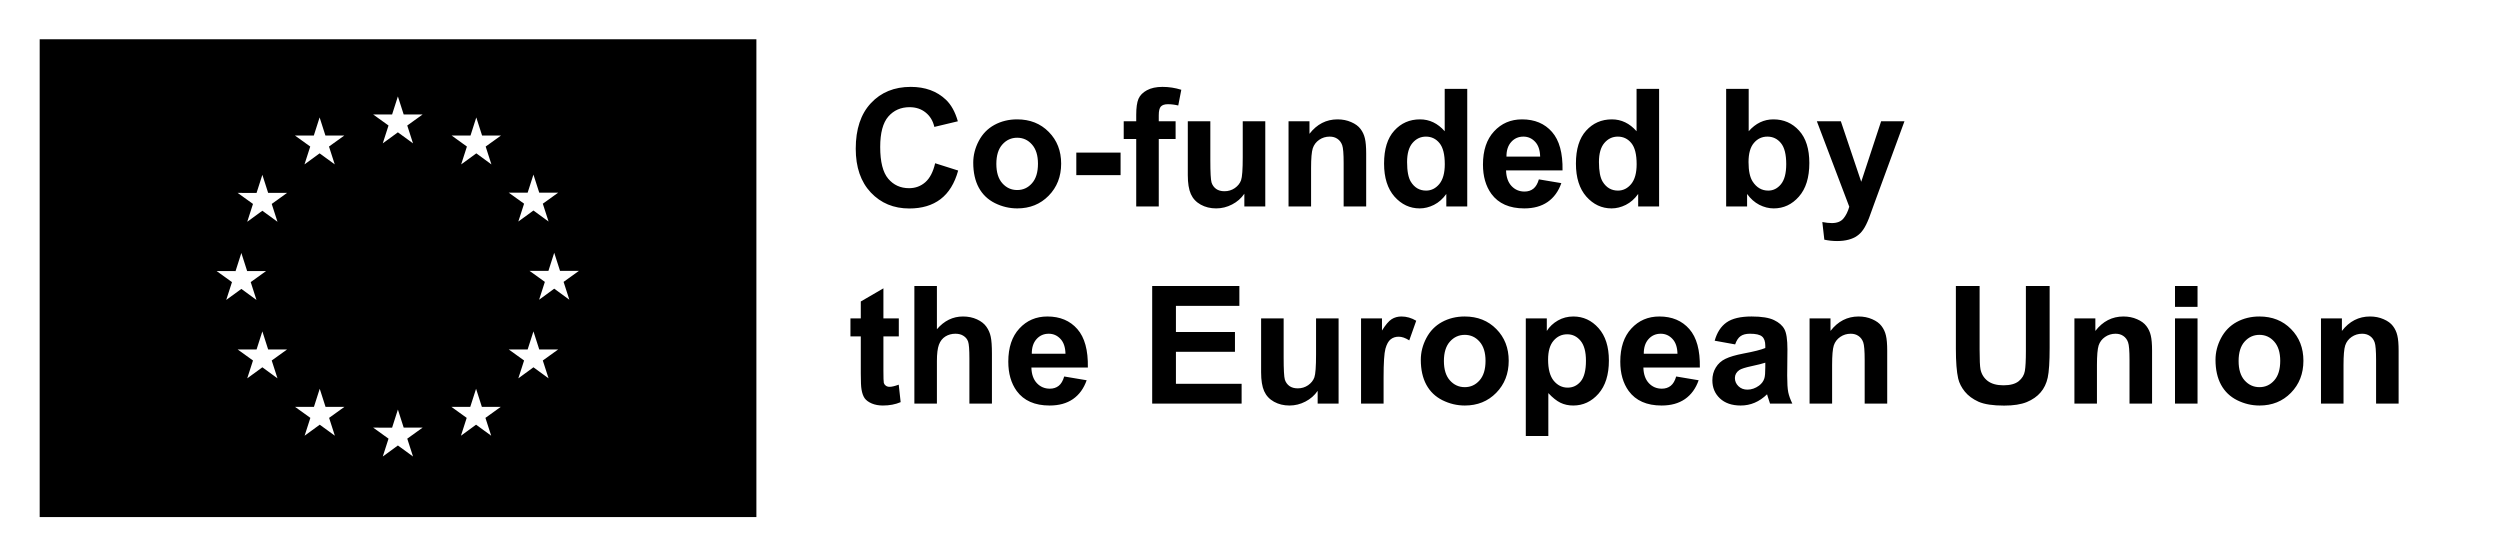
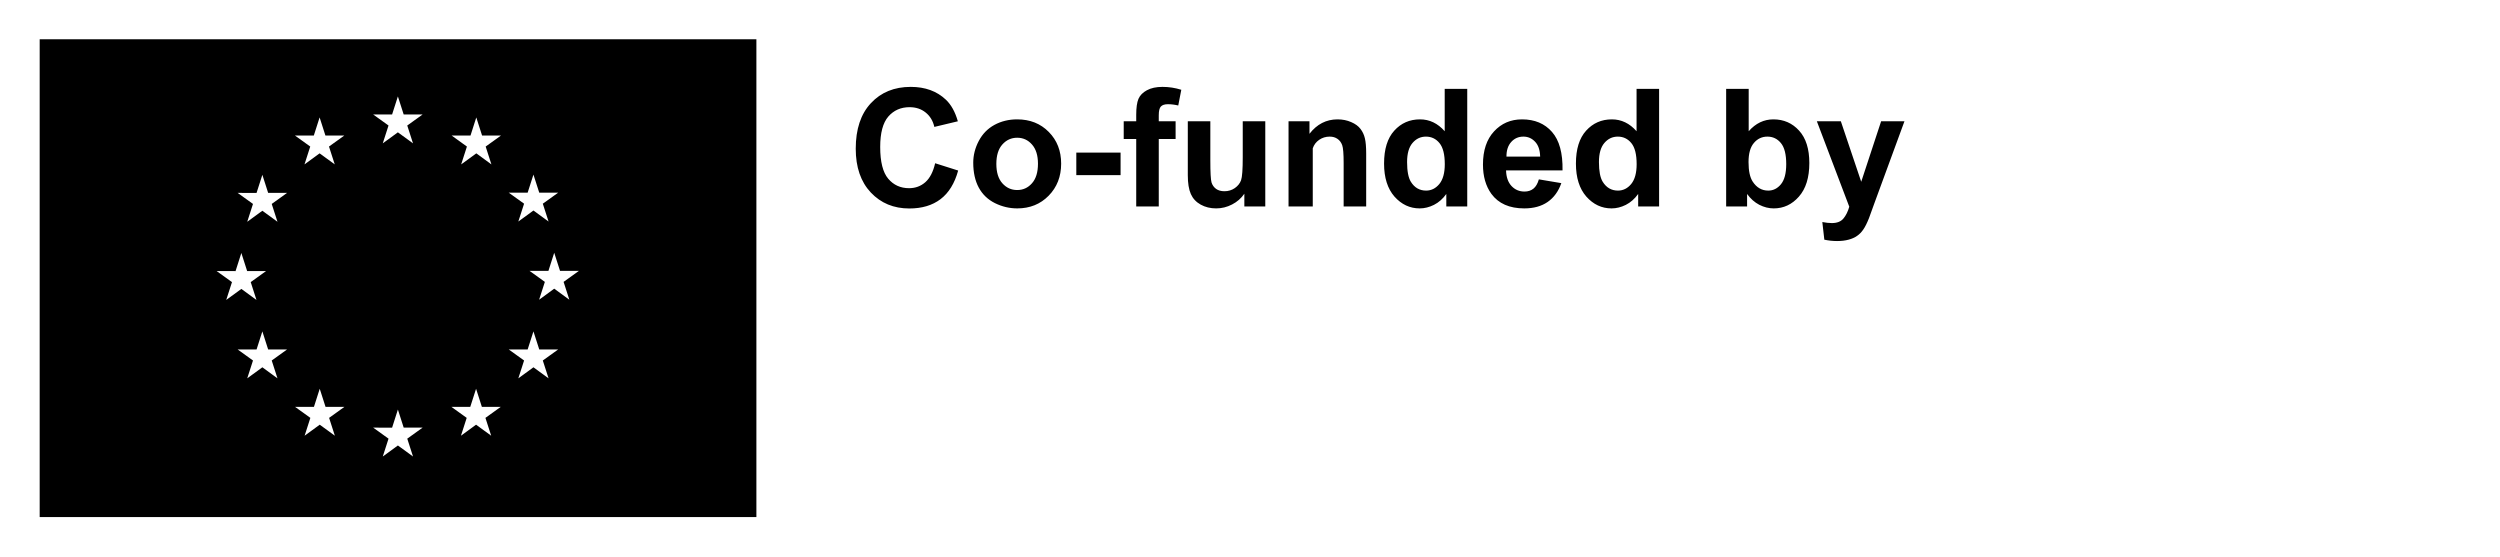
<svg xmlns="http://www.w3.org/2000/svg" width="1319" height="294" viewBox="0 0 1319 294" fill="none">
  <path d="M300.383 158.137L292.404 152.304L284.435 158.137L287.467 148.72L279.363 142.897L289.352 142.908L292.404 133.356L295.467 142.897H305.456L297.352 148.72L300.383 158.137ZM289.424 199.616L281.445 193.783L273.467 199.616L276.508 190.199L268.404 184.376L278.383 184.387L281.445 174.835L284.508 184.376H294.487L286.383 190.199L289.424 199.616ZM278.383 101.668L281.444 92.116L284.507 101.657H294.487L286.383 107.469L289.424 116.887L281.444 111.064L273.465 116.887L276.507 107.469L268.403 101.657L278.383 101.668ZM256.237 77.324L259.268 86.741L251.3 80.908L243.311 86.741L246.341 77.324L238.248 71.491L248.237 71.512L251.289 61.96L254.341 71.491H264.341L256.237 77.324ZM259.153 229.887L251.175 224.064L243.196 229.887L246.227 220.469L238.133 214.647L248.112 214.657L251.175 205.116L254.227 214.647H264.216L256.112 220.469L259.153 229.887ZM217.908 240.856L209.935 235.033L201.956 240.856L204.987 231.438L196.888 225.616L206.877 225.626L209.929 216.075L212.987 225.616H222.976L214.872 231.438L217.908 240.856ZM206.867 60.408L209.924 50.867L212.981 60.397H222.972L214.867 66.22L217.904 75.637L209.924 69.815L201.945 75.637L204.981 66.22L196.883 60.397L206.867 60.408ZM176.668 229.887L168.695 224.064L160.716 229.887L163.747 220.469L155.648 214.647L165.637 214.657L168.689 205.116L171.747 214.647H181.736L173.637 220.469L176.668 229.887ZM165.571 71.501L168.628 61.949L171.684 71.491H181.675L173.575 77.313L176.607 86.731L168.632 80.908L160.653 86.731L163.684 77.313L155.585 71.491L165.571 71.501ZM143.361 107.595L146.397 117.012L138.419 111.189L130.441 117.012L133.476 107.595L125.378 101.772L135.361 101.783L138.419 92.231L141.476 101.772H151.46L143.361 107.595ZM146.397 199.616L138.419 193.783L130.441 199.616L133.476 190.199L125.378 184.376L135.361 184.387L138.419 174.835L141.476 184.376H151.46L143.361 190.199L146.397 199.616ZM114.29 143.012L124.279 143.033L127.336 133.471L130.394 143.012H140.377L132.279 148.836L135.311 158.252L127.336 152.429L119.358 158.252L122.394 148.836L114.29 143.012ZM20.935 20.711V272.804H399.071V20.711H20.935Z" fill="black" />
-   <path d="M493.382 86.127L505.527 89.978C503.665 96.748 500.562 101.784 496.217 105.085C491.901 108.358 486.414 109.994 479.756 109.994C471.518 109.994 464.747 107.187 459.443 101.573C454.139 95.93 451.487 88.228 451.487 78.467C451.487 68.142 454.153 60.13 459.485 54.431C464.817 48.704 471.828 45.84 480.517 45.84C488.106 45.84 494.271 48.083 499.01 52.569C501.831 55.221 503.947 59.029 505.358 63.995L492.959 66.957C492.225 63.741 490.688 61.202 488.346 59.34C486.033 57.478 483.212 56.547 479.883 56.547C475.284 56.547 471.546 58.197 468.668 61.498C465.819 64.799 464.394 70.145 464.394 77.536C464.394 85.379 465.805 90.965 468.626 94.294C471.447 97.623 475.115 99.287 479.629 99.287C482.958 99.287 485.821 98.23 488.219 96.114C490.617 93.998 492.338 90.669 493.382 86.127ZM513.483 85.83C513.483 81.881 514.456 78.058 516.403 74.362C518.349 70.667 521.1 67.845 524.655 65.899C528.238 63.952 532.23 62.979 536.631 62.979C543.43 62.979 549.001 65.194 553.346 69.623C557.691 74.024 559.863 79.596 559.863 86.338C559.863 93.137 557.663 98.78 553.261 103.265C548.889 107.723 543.373 109.952 536.715 109.952C532.596 109.952 528.661 109.021 524.909 107.159C521.185 105.297 518.349 102.574 516.403 98.991C514.456 95.38 513.483 90.993 513.483 85.83ZM525.67 86.465C525.67 90.923 526.728 94.336 528.844 96.706C530.96 99.076 533.57 100.261 536.673 100.261C539.776 100.261 542.372 99.076 544.459 96.706C546.575 94.336 547.633 90.894 547.633 86.381C547.633 81.98 546.575 78.594 544.459 76.224C542.372 73.855 539.776 72.67 536.673 72.67C533.57 72.67 530.96 73.855 528.844 76.224C526.728 78.594 525.67 82.008 525.67 86.465ZM567.861 92.39V80.498H591.22V92.39H567.861ZM592.871 63.995H599.472V60.609C599.472 56.829 599.867 54.008 600.657 52.146C601.475 50.284 602.957 48.774 605.101 47.618C607.273 46.433 610.01 45.84 613.31 45.84C616.696 45.84 620.011 46.348 623.255 47.364L621.647 55.658C619.757 55.206 617.937 54.981 616.188 54.981C614.467 54.981 613.226 55.39 612.464 56.208C611.73 56.998 611.364 58.535 611.364 60.821V63.995H620.25V73.347H611.364V108.936H599.472V73.347H592.871V63.995ZM656.517 108.936V102.207C654.88 104.605 652.722 106.496 650.042 107.878C647.39 109.26 644.583 109.952 641.621 109.952C638.602 109.952 635.894 109.289 633.496 107.963C631.098 106.637 629.363 104.775 628.291 102.377C627.219 99.979 626.683 96.664 626.683 92.432V63.995H638.574V84.645C638.574 90.965 638.786 94.844 639.209 96.283C639.66 97.694 640.464 98.822 641.621 99.668C642.778 100.486 644.245 100.896 646.022 100.896C648.053 100.896 649.873 100.345 651.481 99.245C653.089 98.117 654.189 96.734 654.782 95.098C655.374 93.433 655.67 89.385 655.67 82.953V63.995H667.562V108.936H656.517ZM720.797 108.936H708.906V86C708.906 81.147 708.652 78.016 708.144 76.605C707.636 75.166 706.804 74.052 705.648 73.262C704.519 72.472 703.151 72.077 701.543 72.077C699.483 72.077 697.635 72.641 695.999 73.77C694.363 74.898 693.234 76.394 692.614 78.256C692.021 80.118 691.725 83.559 691.725 88.581V108.936H679.834V63.995H690.879V70.596C694.8 65.518 699.737 62.979 705.69 62.979C708.314 62.979 710.712 63.459 712.884 64.418C715.056 65.349 716.692 66.548 717.793 68.015C718.921 69.482 719.697 71.146 720.12 73.008C720.572 74.87 720.797 77.536 720.797 81.006V108.936ZM774.118 108.936H763.073V102.334C761.239 104.902 759.067 106.82 756.556 108.09C754.073 109.331 751.562 109.952 749.023 109.952C743.86 109.952 739.431 107.878 735.735 103.731C732.068 99.555 730.234 93.744 730.234 86.296C730.234 78.679 732.026 72.895 735.608 68.946C739.191 64.968 743.719 62.979 749.192 62.979C754.214 62.979 758.559 65.067 762.226 69.242V46.898H774.118V108.936ZM742.379 85.492C742.379 90.288 743.042 93.758 744.368 95.902C746.287 99.005 748.967 100.557 752.409 100.557C755.145 100.557 757.473 99.4 759.391 97.087C761.309 94.745 762.269 91.261 762.269 86.635C762.269 81.472 761.338 77.762 759.476 75.505C757.614 73.22 755.23 72.077 752.324 72.077C749.503 72.077 747.133 73.206 745.215 75.463C743.324 77.691 742.379 81.034 742.379 85.492ZM811.907 94.632L823.756 96.621C822.233 100.966 819.821 104.281 816.52 106.566C813.247 108.823 809.143 109.952 804.205 109.952C796.391 109.952 790.607 107.398 786.855 102.292C783.893 98.201 782.412 93.039 782.412 86.804C782.412 79.356 784.358 73.53 788.252 69.326C792.145 65.095 797.068 62.979 803.021 62.979C809.707 62.979 814.982 65.194 818.847 69.623C822.712 74.024 824.56 80.781 824.391 89.893H794.599C794.684 93.419 795.643 96.17 797.477 98.145C799.311 100.092 801.596 101.065 804.332 101.065C806.194 101.065 807.76 100.557 809.03 99.541C810.299 98.526 811.258 96.889 811.907 94.632ZM812.584 82.614C812.5 79.172 811.611 76.563 809.918 74.785C808.226 72.98 806.166 72.077 803.74 72.077C801.144 72.077 799 73.022 797.308 74.912C795.615 76.803 794.783 79.37 794.811 82.614H812.584ZM875.342 108.936H864.297V102.334C862.463 104.902 860.291 106.82 857.78 108.09C855.297 109.331 852.786 109.952 850.247 109.952C845.084 109.952 840.655 107.878 836.959 103.731C833.292 99.555 831.458 93.744 831.458 86.296C831.458 78.679 833.25 72.895 836.832 68.946C840.415 64.968 844.943 62.979 850.416 62.979C855.438 62.979 859.783 65.067 863.45 69.242V46.898H875.342V108.936ZM843.603 85.492C843.603 90.288 844.266 93.758 845.592 95.902C847.511 99.005 850.191 100.557 853.633 100.557C856.369 100.557 858.697 99.4 860.615 97.087C862.533 94.745 863.493 91.261 863.493 86.635C863.493 81.472 862.562 77.762 860.7 75.505C858.838 73.22 856.454 72.077 853.548 72.077C850.727 72.077 848.357 73.206 846.439 75.463C844.548 77.691 843.603 81.034 843.603 85.492ZM910.719 108.936V46.898H922.61V69.242C926.278 65.067 930.623 62.979 935.644 62.979C941.117 62.979 945.645 64.968 949.228 68.946C952.811 72.895 954.603 78.58 954.603 86C954.603 93.673 952.769 99.584 949.101 103.731C945.462 107.878 941.033 109.952 935.814 109.952C933.246 109.952 930.707 109.317 928.196 108.047C925.714 106.749 923.57 104.845 921.764 102.334V108.936H910.719ZM922.526 85.492C922.526 90.147 923.259 93.589 924.726 95.817C926.786 98.977 929.522 100.557 932.936 100.557C935.56 100.557 937.788 99.443 939.622 97.214C941.484 94.957 942.415 91.416 942.415 86.592C942.415 81.458 941.484 77.762 939.622 75.505C937.76 73.22 935.376 72.077 932.47 72.077C929.621 72.077 927.251 73.192 925.361 75.42C923.471 77.621 922.526 80.978 922.526 85.492ZM958.58 63.995H971.233L981.982 95.902L992.477 63.995H1004.79L988.922 107.243L986.087 115.072C985.043 117.696 984.042 119.699 983.082 121.081C982.151 122.463 981.065 123.578 979.824 124.424C978.611 125.299 977.102 125.976 975.296 126.455C973.519 126.935 971.501 127.175 969.245 127.175C966.959 127.175 964.717 126.935 962.516 126.455L961.458 117.146C963.32 117.512 964.999 117.696 966.494 117.696C969.259 117.696 971.304 116.878 972.63 115.241C973.956 113.633 974.972 111.574 975.677 109.063L958.58 63.995Z" fill="black" />
-   <path d="M474.212 167.995V177.474H466.087V195.586C466.087 199.253 466.158 201.397 466.299 202.018C466.468 202.61 466.821 203.104 467.357 203.499C467.921 203.894 468.598 204.092 469.388 204.092C470.488 204.092 472.082 203.711 474.17 202.949L475.185 212.174C472.421 213.359 469.289 213.952 465.791 213.952C463.647 213.952 461.714 213.599 459.993 212.894C458.272 212.16 457.003 211.229 456.185 210.101C455.395 208.944 454.845 207.392 454.534 205.446C454.28 204.063 454.153 201.27 454.153 197.067V177.474H448.694V167.995H454.153V159.065L466.087 152.125V167.995H474.212ZM494.313 150.898V173.707C498.15 169.222 502.734 166.979 508.066 166.979C510.803 166.979 513.271 167.487 515.472 168.502C517.672 169.518 519.323 170.816 520.423 172.396C521.551 173.975 522.313 175.725 522.708 177.643C523.131 179.561 523.343 182.538 523.343 186.572V212.936H511.452V189.196C511.452 184.484 511.226 181.494 510.774 180.224C510.323 178.955 509.519 177.953 508.362 177.22C507.234 176.458 505.809 176.077 504.088 176.077C502.113 176.077 500.35 176.557 498.799 177.516C497.247 178.475 496.104 179.928 495.371 181.875C494.666 183.793 494.313 186.643 494.313 190.423V212.936H482.422V150.898H494.313ZM561.471 198.633L573.32 200.621C571.797 204.966 569.385 208.281 566.084 210.566C562.811 212.823 558.706 213.952 553.769 213.952C545.955 213.952 540.171 211.398 536.419 206.292C533.457 202.201 531.976 197.039 531.976 190.804C531.976 183.356 533.922 177.53 537.816 173.327C541.709 169.095 546.632 166.979 552.584 166.979C559.271 166.979 564.546 169.194 568.411 173.623C572.276 178.024 574.124 184.781 573.955 193.893H544.163C544.248 197.419 545.207 200.17 547.041 202.145C548.875 204.092 551.16 205.065 553.896 205.065C555.758 205.065 557.324 204.557 558.594 203.541C559.863 202.526 560.822 200.889 561.471 198.633ZM562.148 186.614C562.064 183.172 561.175 180.563 559.482 178.786C557.789 176.98 555.73 176.077 553.304 176.077C550.708 176.077 548.564 177.022 546.871 178.912C545.179 180.803 544.347 183.37 544.375 186.614H562.148ZM607.894 212.936V150.898H653.893V161.393H620.42V175.146H651.565V185.599H620.42V202.483H655.078V212.936H607.894ZM695.195 212.936V206.207C693.559 208.605 691.401 210.496 688.72 211.878C686.069 213.26 683.261 213.952 680.299 213.952C677.281 213.952 674.572 213.289 672.174 211.963C669.776 210.637 668.041 208.775 666.969 206.377C665.897 203.979 665.361 200.664 665.361 196.432V167.995H677.252V188.646C677.252 194.965 677.464 198.844 677.887 200.283C678.339 201.694 679.143 202.822 680.299 203.668C681.456 204.486 682.923 204.896 684.7 204.896C686.732 204.896 688.551 204.345 690.159 203.245C691.767 202.117 692.868 200.734 693.46 199.098C694.052 197.434 694.349 193.385 694.349 186.953V167.995H706.24V212.936H695.195ZM729.98 212.936H718.089V167.995H729.134V174.384C731.024 171.366 732.717 169.377 734.212 168.418C735.735 167.458 737.456 166.979 739.375 166.979C742.083 166.979 744.693 167.726 747.204 169.222L743.522 179.59C741.519 178.292 739.657 177.643 737.936 177.643C736.271 177.643 734.861 178.108 733.704 179.039C732.547 179.942 731.631 181.593 730.954 183.991C730.305 186.389 729.98 191.41 729.98 199.056V212.936ZM749.616 189.83C749.616 185.881 750.589 182.058 752.536 178.362C754.482 174.667 757.233 171.845 760.787 169.899C764.37 167.952 768.362 166.979 772.763 166.979C779.562 166.979 785.134 169.194 789.479 173.623C793.824 178.024 795.996 183.596 795.996 190.338C795.996 197.137 793.795 202.78 789.394 207.265C785.021 211.723 779.506 213.952 772.848 213.952C768.729 213.952 764.794 213.021 761.041 211.159C757.317 209.297 754.482 206.574 752.536 202.991C750.589 199.38 749.616 194.993 749.616 189.83ZM761.803 190.465C761.803 194.923 762.861 198.336 764.977 200.706C767.093 203.076 769.702 204.261 772.806 204.261C775.909 204.261 778.505 203.076 780.592 200.706C782.708 198.336 783.766 194.894 783.766 190.381C783.766 185.98 782.708 182.594 780.592 180.224C778.505 177.855 775.909 176.67 772.806 176.67C769.702 176.67 767.093 177.855 764.977 180.224C762.861 182.594 761.803 186.008 761.803 190.465ZM805.01 167.995H816.097V174.596C817.536 172.339 819.482 170.505 821.937 169.095C824.391 167.684 827.113 166.979 830.104 166.979C835.323 166.979 839.752 169.024 843.392 173.115C847.031 177.206 848.851 182.904 848.851 190.211C848.851 197.716 847.017 203.555 843.349 207.731C839.682 211.878 835.238 213.952 830.019 213.952C827.537 213.952 825.28 213.458 823.248 212.47C821.245 211.483 819.13 209.79 816.901 207.392V230.032H805.01V167.995ZM816.774 189.703C816.774 194.753 817.775 198.491 819.778 200.918C821.781 203.316 824.222 204.515 827.099 204.515C829.864 204.515 832.163 203.414 833.997 201.214C835.831 198.985 836.748 195.346 836.748 190.296C836.748 185.585 835.803 182.086 833.913 179.801C832.022 177.516 829.681 176.373 826.888 176.373C823.982 176.373 821.57 177.502 819.651 179.759C817.733 181.988 816.774 185.302 816.774 189.703ZM884.355 198.633L896.204 200.621C894.681 204.966 892.269 208.281 888.968 210.566C885.695 212.823 881.59 213.952 876.653 213.952C868.839 213.952 863.055 211.398 859.303 206.292C856.341 202.201 854.86 197.039 854.86 190.804C854.86 183.356 856.806 177.53 860.7 173.327C864.593 169.095 869.516 166.979 875.469 166.979C882.155 166.979 887.43 169.194 891.295 173.623C895.16 178.024 897.008 184.781 896.839 193.893H867.047C867.132 197.419 868.091 200.17 869.925 202.145C871.759 204.092 874.044 205.065 876.78 205.065C878.642 205.065 880.208 204.557 881.478 203.541C882.747 202.526 883.706 200.889 884.355 198.633ZM885.032 186.614C884.948 183.172 884.059 180.563 882.366 178.786C880.674 176.98 878.614 176.077 876.188 176.077C873.592 176.077 871.448 177.022 869.756 178.912C868.063 180.803 867.231 183.37 867.259 186.614H885.032ZM915.459 181.705L904.668 179.759C905.881 175.414 907.969 172.198 910.931 170.11C913.893 168.023 918.294 166.979 924.134 166.979C929.438 166.979 933.387 167.614 935.983 168.883C938.578 170.124 940.398 171.718 941.442 173.665C942.514 175.583 943.05 179.124 943.05 184.287L942.923 198.167C942.923 202.117 943.106 205.037 943.473 206.927C943.868 208.789 944.587 210.792 945.631 212.936H933.867C933.557 212.146 933.176 210.975 932.724 209.424C932.527 208.718 932.386 208.253 932.301 208.027C930.27 210.002 928.098 211.483 925.784 212.47C923.471 213.458 921.002 213.952 918.379 213.952C913.752 213.952 910.098 212.696 907.418 210.185C904.766 207.674 903.441 204.501 903.441 200.664C903.441 198.125 904.047 195.868 905.26 193.893C906.473 191.89 908.166 190.366 910.338 189.323C912.539 188.251 915.699 187.32 919.817 186.53C925.375 185.486 929.226 184.513 931.37 183.61V182.425C931.37 180.14 930.806 178.518 929.677 177.558C928.549 176.571 926.419 176.077 923.288 176.077C921.172 176.077 919.521 176.5 918.336 177.347C917.151 178.165 916.192 179.618 915.459 181.705ZM931.37 191.354C929.847 191.862 927.435 192.468 924.134 193.174C920.833 193.879 918.675 194.57 917.659 195.247C916.108 196.347 915.332 197.744 915.332 199.437C915.332 201.101 915.952 202.54 917.194 203.753C918.435 204.966 920.015 205.573 921.933 205.573C924.077 205.573 926.123 204.867 928.069 203.457C929.508 202.385 930.453 201.073 930.905 199.521C931.215 198.506 931.37 196.573 931.37 193.724V191.354ZM995.693 212.936H983.802V190C983.802 185.147 983.548 182.016 983.04 180.605C982.532 179.166 981.7 178.052 980.543 177.262C979.415 176.472 978.047 176.077 976.439 176.077C974.379 176.077 972.531 176.641 970.895 177.77C969.259 178.898 968.13 180.394 967.51 182.256C966.917 184.118 966.621 187.559 966.621 192.581V212.936H954.73V167.995H965.774V174.596C969.696 169.518 974.633 166.979 980.586 166.979C983.209 166.979 985.607 167.458 987.78 168.418C989.952 169.349 991.588 170.548 992.689 172.015C993.817 173.482 994.593 175.146 995.016 177.008C995.467 178.87 995.693 181.536 995.693 185.006V212.936ZM1031.92 150.898H1044.44V184.498C1044.44 189.83 1044.6 193.286 1044.91 194.866C1045.44 197.405 1046.71 199.451 1048.72 201.002C1050.75 202.526 1053.51 203.287 1057.01 203.287C1060.57 203.287 1063.25 202.568 1065.05 201.129C1066.86 199.662 1067.94 197.871 1068.31 195.755C1068.68 193.639 1068.86 190.127 1068.86 185.218V150.898H1081.39V183.483C1081.39 190.931 1081.05 196.192 1080.37 199.267C1079.69 202.342 1078.44 204.938 1076.6 207.054C1074.8 209.17 1072.37 210.862 1069.33 212.132C1066.28 213.373 1062.3 213.994 1057.39 213.994C1051.47 213.994 1046.97 213.317 1043.89 211.963C1040.85 210.58 1038.43 208.803 1036.66 206.631C1034.88 204.43 1033.71 202.131 1033.14 199.733C1032.33 196.178 1031.92 190.931 1031.92 183.991V150.898ZM1135.43 212.936H1123.53V190C1123.53 185.147 1123.28 182.016 1122.77 180.605C1122.27 179.166 1121.43 178.052 1120.28 177.262C1119.15 176.472 1117.78 176.077 1116.17 176.077C1114.11 176.077 1112.26 176.641 1110.63 177.77C1108.99 178.898 1107.86 180.394 1107.24 182.256C1106.65 184.118 1106.35 187.559 1106.35 192.581V212.936H1094.46V167.995H1105.51V174.596C1109.43 169.518 1114.37 166.979 1120.32 166.979C1122.94 166.979 1125.34 167.458 1127.51 168.418C1129.69 169.349 1131.32 170.548 1132.42 172.015C1133.55 173.482 1134.33 175.146 1134.75 177.008C1135.2 178.87 1135.43 181.536 1135.43 185.006V212.936ZM1147.53 161.901V150.898H1159.42V161.901H1147.53ZM1147.53 212.936V167.995H1159.42V212.936H1147.53ZM1168.9 189.83C1168.9 185.881 1169.87 182.058 1171.82 178.362C1173.77 174.667 1176.52 171.845 1180.07 169.899C1183.65 167.952 1187.65 166.979 1192.05 166.979C1198.85 166.979 1204.42 169.194 1208.76 173.623C1213.11 178.024 1215.28 183.596 1215.28 190.338C1215.28 197.137 1213.08 202.78 1208.68 207.265C1204.31 211.723 1198.79 213.952 1192.13 213.952C1188.01 213.952 1184.08 213.021 1180.33 211.159C1176.6 209.297 1173.77 206.574 1171.82 202.991C1169.87 199.38 1168.9 194.993 1168.9 189.83ZM1181.09 190.465C1181.09 194.923 1182.14 198.336 1184.26 200.706C1186.38 203.076 1188.99 204.261 1192.09 204.261C1195.19 204.261 1197.79 203.076 1199.88 200.706C1201.99 198.336 1203.05 194.894 1203.05 190.381C1203.05 185.98 1201.99 182.594 1199.88 180.224C1197.79 177.855 1195.19 176.67 1192.09 176.67C1188.99 176.67 1186.38 177.855 1184.26 180.224C1182.14 182.594 1181.09 186.008 1181.09 190.465ZM1265.51 212.936H1253.62V190C1253.62 185.147 1253.37 182.016 1252.86 180.605C1252.35 179.166 1251.52 178.052 1250.36 177.262C1249.23 176.472 1247.86 176.077 1246.26 176.077C1244.2 176.077 1242.35 176.641 1240.71 177.77C1239.08 178.898 1237.95 180.394 1237.33 182.256C1236.73 184.118 1236.44 187.559 1236.44 192.581V212.936H1224.55V167.995H1235.59V174.596C1239.51 169.518 1244.45 166.979 1250.4 166.979C1253.03 166.979 1255.43 167.458 1257.6 168.418C1259.77 169.349 1261.41 170.548 1262.51 172.015C1263.63 173.482 1264.41 175.146 1264.83 177.008C1265.29 178.87 1265.51 181.536 1265.51 185.006V212.936Z" fill="black" />
+   <path d="M493.382 86.127L505.527 89.978C503.665 96.748 500.562 101.784 496.217 105.085C491.901 108.358 486.414 109.994 479.756 109.994C471.518 109.994 464.747 107.187 459.443 101.573C454.139 95.93 451.487 88.228 451.487 78.467C451.487 68.142 454.153 60.13 459.485 54.431C464.817 48.704 471.828 45.84 480.517 45.84C488.106 45.84 494.271 48.083 499.01 52.569C501.831 55.221 503.947 59.029 505.358 63.995L492.959 66.957C492.225 63.741 490.688 61.202 488.346 59.34C486.033 57.478 483.212 56.547 479.883 56.547C475.284 56.547 471.546 58.197 468.668 61.498C465.819 64.799 464.394 70.145 464.394 77.536C464.394 85.379 465.805 90.965 468.626 94.294C471.447 97.623 475.115 99.287 479.629 99.287C482.958 99.287 485.821 98.23 488.219 96.114C490.617 93.998 492.338 90.669 493.382 86.127ZM513.483 85.83C513.483 81.881 514.456 78.058 516.403 74.362C518.349 70.667 521.1 67.845 524.655 65.899C528.238 63.952 532.23 62.979 536.631 62.979C543.43 62.979 549.001 65.194 553.346 69.623C557.691 74.024 559.863 79.596 559.863 86.338C559.863 93.137 557.663 98.78 553.261 103.265C548.889 107.723 543.373 109.952 536.715 109.952C532.596 109.952 528.661 109.021 524.909 107.159C521.185 105.297 518.349 102.574 516.403 98.991C514.456 95.38 513.483 90.993 513.483 85.83ZM525.67 86.465C525.67 90.923 526.728 94.336 528.844 96.706C530.96 99.076 533.57 100.261 536.673 100.261C539.776 100.261 542.372 99.076 544.459 96.706C546.575 94.336 547.633 90.894 547.633 86.381C547.633 81.98 546.575 78.594 544.459 76.224C542.372 73.855 539.776 72.67 536.673 72.67C533.57 72.67 530.96 73.855 528.844 76.224C526.728 78.594 525.67 82.008 525.67 86.465ZM567.861 92.39V80.498H591.22V92.39H567.861ZM592.871 63.995H599.472V60.609C599.472 56.829 599.867 54.008 600.657 52.146C601.475 50.284 602.957 48.774 605.101 47.618C607.273 46.433 610.01 45.84 613.31 45.84C616.696 45.84 620.011 46.348 623.255 47.364L621.647 55.658C619.757 55.206 617.937 54.981 616.188 54.981C614.467 54.981 613.226 55.39 612.464 56.208C611.73 56.998 611.364 58.535 611.364 60.821V63.995H620.25V73.347H611.364V108.936H599.472V73.347H592.871V63.995ZM656.517 108.936V102.207C654.88 104.605 652.722 106.496 650.042 107.878C647.39 109.26 644.583 109.952 641.621 109.952C638.602 109.952 635.894 109.289 633.496 107.963C631.098 106.637 629.363 104.775 628.291 102.377C627.219 99.979 626.683 96.664 626.683 92.432V63.995H638.574V84.645C638.574 90.965 638.786 94.844 639.209 96.283C639.66 97.694 640.464 98.822 641.621 99.668C642.778 100.486 644.245 100.896 646.022 100.896C648.053 100.896 649.873 100.345 651.481 99.245C653.089 98.117 654.189 96.734 654.782 95.098C655.374 93.433 655.67 89.385 655.67 82.953V63.995H667.562V108.936H656.517ZM720.797 108.936H708.906V86C708.906 81.147 708.652 78.016 708.144 76.605C707.636 75.166 706.804 74.052 705.648 73.262C704.519 72.472 703.151 72.077 701.543 72.077C699.483 72.077 697.635 72.641 695.999 73.77C694.363 74.898 693.234 76.394 692.614 78.256V108.936H679.834V63.995H690.879V70.596C694.8 65.518 699.737 62.979 705.69 62.979C708.314 62.979 710.712 63.459 712.884 64.418C715.056 65.349 716.692 66.548 717.793 68.015C718.921 69.482 719.697 71.146 720.12 73.008C720.572 74.87 720.797 77.536 720.797 81.006V108.936ZM774.118 108.936H763.073V102.334C761.239 104.902 759.067 106.82 756.556 108.09C754.073 109.331 751.562 109.952 749.023 109.952C743.86 109.952 739.431 107.878 735.735 103.731C732.068 99.555 730.234 93.744 730.234 86.296C730.234 78.679 732.026 72.895 735.608 68.946C739.191 64.968 743.719 62.979 749.192 62.979C754.214 62.979 758.559 65.067 762.226 69.242V46.898H774.118V108.936ZM742.379 85.492C742.379 90.288 743.042 93.758 744.368 95.902C746.287 99.005 748.967 100.557 752.409 100.557C755.145 100.557 757.473 99.4 759.391 97.087C761.309 94.745 762.269 91.261 762.269 86.635C762.269 81.472 761.338 77.762 759.476 75.505C757.614 73.22 755.23 72.077 752.324 72.077C749.503 72.077 747.133 73.206 745.215 75.463C743.324 77.691 742.379 81.034 742.379 85.492ZM811.907 94.632L823.756 96.621C822.233 100.966 819.821 104.281 816.52 106.566C813.247 108.823 809.143 109.952 804.205 109.952C796.391 109.952 790.607 107.398 786.855 102.292C783.893 98.201 782.412 93.039 782.412 86.804C782.412 79.356 784.358 73.53 788.252 69.326C792.145 65.095 797.068 62.979 803.021 62.979C809.707 62.979 814.982 65.194 818.847 69.623C822.712 74.024 824.56 80.781 824.391 89.893H794.599C794.684 93.419 795.643 96.17 797.477 98.145C799.311 100.092 801.596 101.065 804.332 101.065C806.194 101.065 807.76 100.557 809.03 99.541C810.299 98.526 811.258 96.889 811.907 94.632ZM812.584 82.614C812.5 79.172 811.611 76.563 809.918 74.785C808.226 72.98 806.166 72.077 803.74 72.077C801.144 72.077 799 73.022 797.308 74.912C795.615 76.803 794.783 79.37 794.811 82.614H812.584ZM875.342 108.936H864.297V102.334C862.463 104.902 860.291 106.82 857.78 108.09C855.297 109.331 852.786 109.952 850.247 109.952C845.084 109.952 840.655 107.878 836.959 103.731C833.292 99.555 831.458 93.744 831.458 86.296C831.458 78.679 833.25 72.895 836.832 68.946C840.415 64.968 844.943 62.979 850.416 62.979C855.438 62.979 859.783 65.067 863.45 69.242V46.898H875.342V108.936ZM843.603 85.492C843.603 90.288 844.266 93.758 845.592 95.902C847.511 99.005 850.191 100.557 853.633 100.557C856.369 100.557 858.697 99.4 860.615 97.087C862.533 94.745 863.493 91.261 863.493 86.635C863.493 81.472 862.562 77.762 860.7 75.505C858.838 73.22 856.454 72.077 853.548 72.077C850.727 72.077 848.357 73.206 846.439 75.463C844.548 77.691 843.603 81.034 843.603 85.492ZM910.719 108.936V46.898H922.61V69.242C926.278 65.067 930.623 62.979 935.644 62.979C941.117 62.979 945.645 64.968 949.228 68.946C952.811 72.895 954.603 78.58 954.603 86C954.603 93.673 952.769 99.584 949.101 103.731C945.462 107.878 941.033 109.952 935.814 109.952C933.246 109.952 930.707 109.317 928.196 108.047C925.714 106.749 923.57 104.845 921.764 102.334V108.936H910.719ZM922.526 85.492C922.526 90.147 923.259 93.589 924.726 95.817C926.786 98.977 929.522 100.557 932.936 100.557C935.56 100.557 937.788 99.443 939.622 97.214C941.484 94.957 942.415 91.416 942.415 86.592C942.415 81.458 941.484 77.762 939.622 75.505C937.76 73.22 935.376 72.077 932.47 72.077C929.621 72.077 927.251 73.192 925.361 75.42C923.471 77.621 922.526 80.978 922.526 85.492ZM958.58 63.995H971.233L981.982 95.902L992.477 63.995H1004.79L988.922 107.243L986.087 115.072C985.043 117.696 984.042 119.699 983.082 121.081C982.151 122.463 981.065 123.578 979.824 124.424C978.611 125.299 977.102 125.976 975.296 126.455C973.519 126.935 971.501 127.175 969.245 127.175C966.959 127.175 964.717 126.935 962.516 126.455L961.458 117.146C963.32 117.512 964.999 117.696 966.494 117.696C969.259 117.696 971.304 116.878 972.63 115.241C973.956 113.633 974.972 111.574 975.677 109.063L958.58 63.995Z" fill="black" />
</svg>